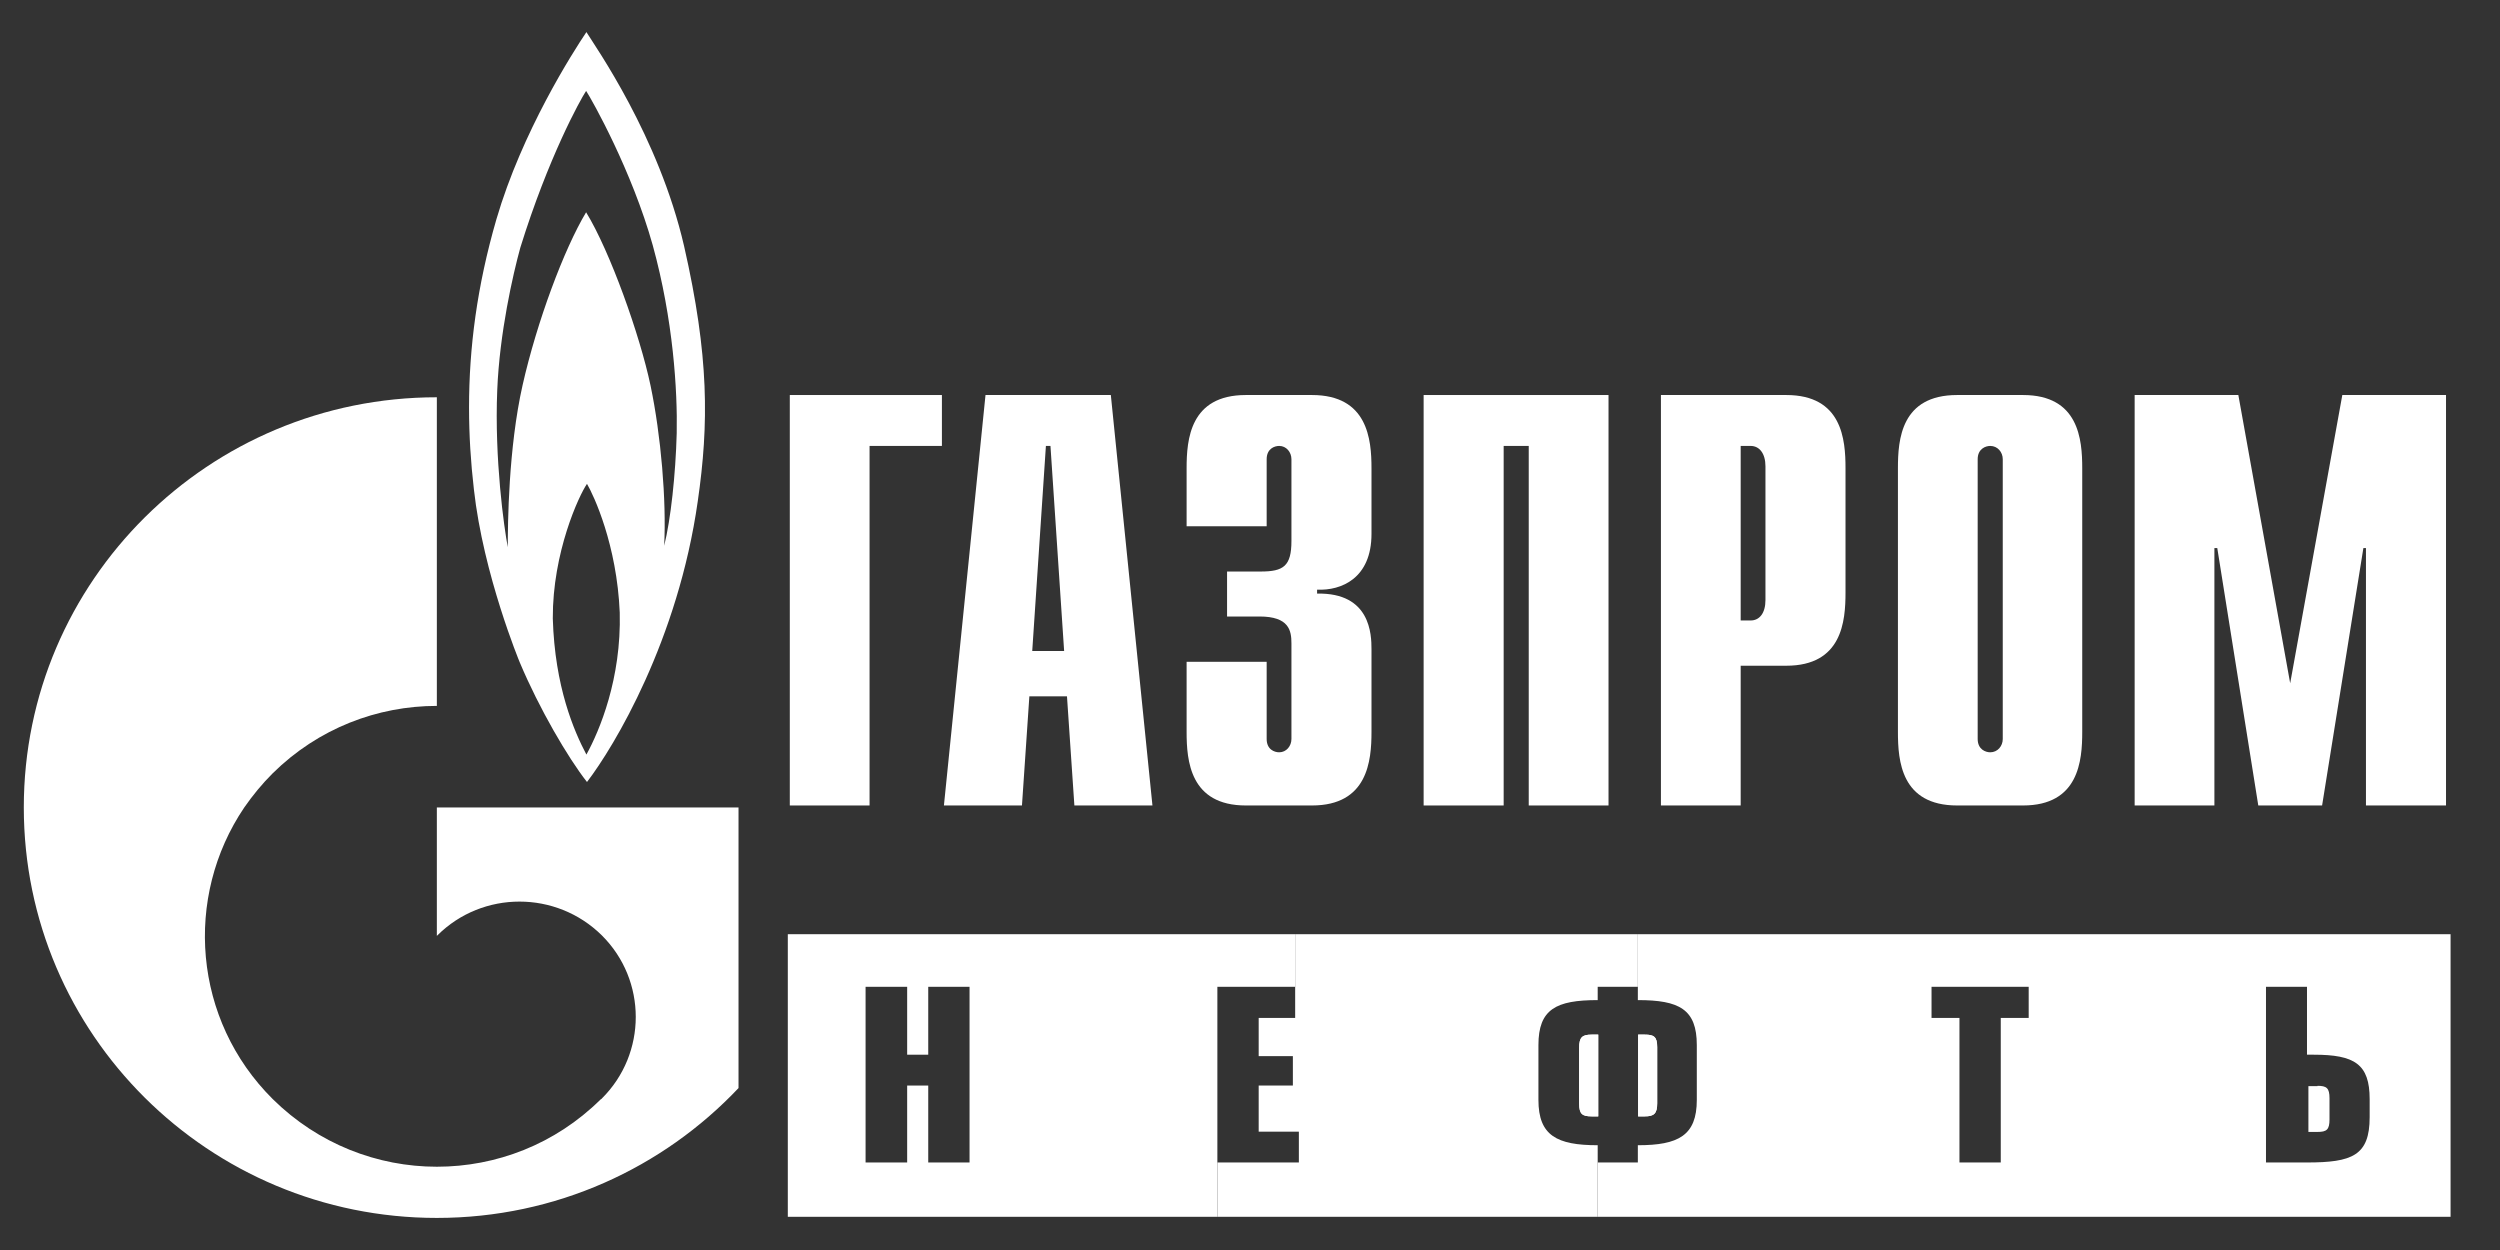
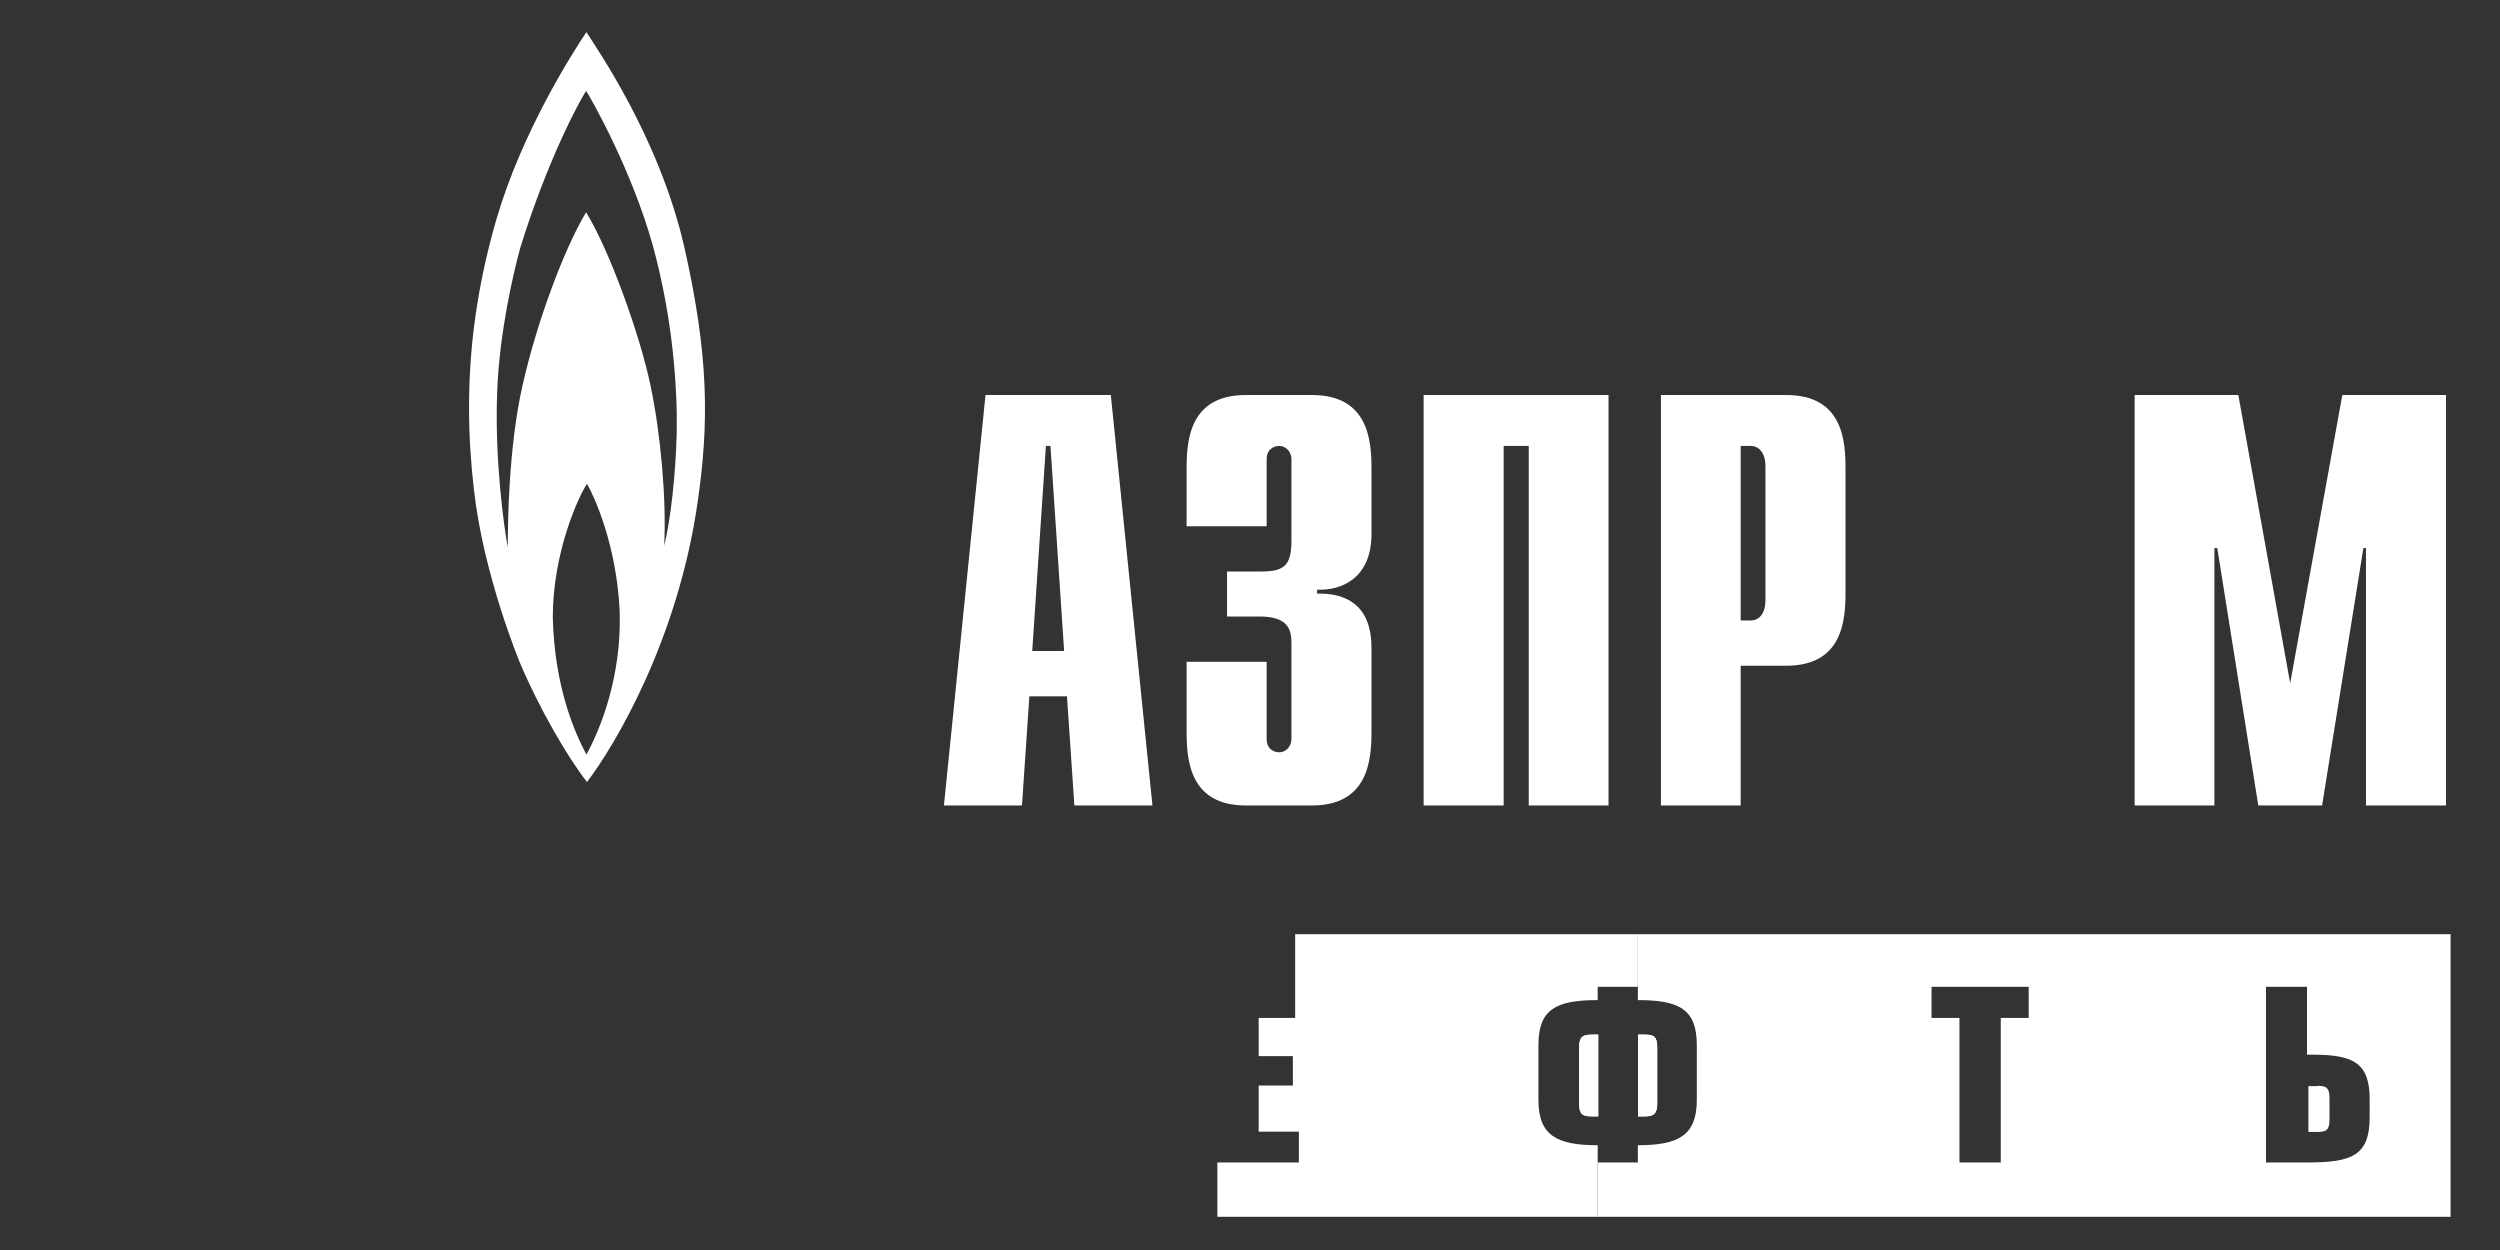
<svg xmlns="http://www.w3.org/2000/svg" width="100" height="50" xml:space="preserve" overflow="hidden">
  <rect width="100%" height="100%" fill="#333333" stroke="none" />
  <g transform="translate(-64 -594)">
    <g>
      <g>
        <g>
          <g>
            <path d="M96.679 36.368 96.679 47.672 62.801 47.672 62.801 45.499 64.396 45.499 64.396 44.809C66.003 44.809 66.738 44.424 66.738 42.999L66.738 40.803C66.738 39.366 66.037 39.004 64.396 39.004L64.396 36.368 96.679 36.368ZM93.465 43.689 93.465 42.965C93.465 41.562 92.866 41.188 91.248 41.188L90.976 41.188 90.976 38.472 89.347 38.472 89.347 45.499 90.976 45.499C92.764 45.499 93.465 45.228 93.465 43.689ZM79.921 39.717 79.921 38.472 76.062 38.472 76.062 39.717 77.171 39.717 77.171 45.499 78.812 45.499 78.812 39.717 79.921 39.717Z" fill="#FFFFFF" fill-rule="nonzero" fill-opacity="1" transform="matrix(1.007 0 0 1 64.667 595)" />
            <path d="M96.498 14.801 96.498 31.219 93.318 31.219 93.318 20.922 93.216 20.922 91.576 31.219 89.041 31.219 87.412 20.922 87.298 20.922 87.298 31.219 84.13 31.219 84.13 14.801 88.249 14.801 90.308 26.331 92.379 14.801 96.498 14.801Z" fill="#FFFFFF" fill-rule="nonzero" fill-opacity="1" transform="matrix(1.007 0 0 1 64.667 595)" />
-             <path d="M82.048 17.731 82.048 28.277C82.048 29.431 81.912 31.219 79.695 31.219L77.081 31.219C74.852 31.219 74.727 29.431 74.727 28.277L74.727 17.731C74.727 16.577 74.852 14.801 77.081 14.801L79.695 14.801C81.912 14.801 82.048 16.577 82.048 17.731ZM78.891 28.56 78.891 17.369C78.891 17.086 78.687 16.837 78.393 16.837 78.212 16.837 77.895 16.951 77.895 17.369L77.895 28.56C77.895 28.979 78.212 29.092 78.393 29.092 78.687 29.092 78.891 28.843 78.891 28.56Z" fill="#FFFFFF" fill-rule="nonzero" fill-opacity="1" transform="matrix(1.007 0 0 1 64.667 595)" />
            <path d="M72.645 17.731 72.645 22.699C72.645 23.853 72.509 25.629 70.291 25.629L68.481 25.629 68.481 31.219 65.313 31.219 65.313 14.801 70.291 14.801C72.509 14.801 72.645 16.577 72.645 17.731ZM69.465 23.004 69.465 17.652C69.465 17.143 69.228 16.837 68.877 16.837L68.481 16.837 68.481 23.819 68.877 23.819C69.228 23.819 69.465 23.525 69.465 23.004Z" fill="#FFFFFF" fill-rule="nonzero" fill-opacity="1" transform="matrix(1.007 0 0 1 64.667 595)" />
            <path d="M64.396 36.368 64.396 38.472 62.801 38.472 62.801 39.004C61.148 39.004 60.447 39.366 60.447 40.803L60.447 42.999C60.447 44.424 61.182 44.809 62.801 44.809L62.801 47.672 47.694 47.672 47.694 45.499 50.931 45.499 50.931 44.266 49.335 44.266 49.335 42.422 50.693 42.422 50.693 41.245 49.335 41.245 49.335 39.717 50.784 39.717 50.784 36.368 64.396 36.368Z" fill="#FFFFFF" fill-rule="nonzero" fill-opacity="1" transform="matrix(1.007 0 0 1 64.667 595)" />
            <path d="M63.231 14.801 63.231 31.219 60.062 31.219 60.062 16.837 59.066 16.837 59.066 31.219 55.887 31.219 55.887 14.801 63.231 14.801Z" fill="#FFFFFF" fill-rule="nonzero" fill-opacity="1" transform="matrix(1.007 0 0 1 64.667 595)" />
            <path d="M53.816 24.973 53.816 28.277C53.816 29.431 53.669 31.219 51.451 31.219L48.826 31.219C46.608 31.219 46.472 29.431 46.472 28.277L46.472 25.471 49.652 25.471 49.652 28.56C49.652 28.979 49.958 29.092 50.15 29.092 50.433 29.092 50.636 28.843 50.636 28.56L50.636 24.735C50.636 24.226 50.546 23.66 49.369 23.66L48.079 23.66 48.079 21.861 49.414 21.861C50.32 21.861 50.636 21.646 50.636 20.639L50.636 17.369C50.636 17.086 50.433 16.837 50.15 16.837 49.958 16.837 49.652 16.951 49.652 17.369L49.652 20.051 46.472 20.051 46.472 17.731C46.472 16.577 46.608 14.801 48.826 14.801L51.451 14.801C53.669 14.801 53.816 16.577 53.816 17.731L53.816 20.356C53.816 22.133 52.617 22.631 51.655 22.586L51.655 22.744C53.782 22.699 53.816 24.385 53.816 24.973Z" fill="#FFFFFF" fill-rule="nonzero" fill-opacity="1" transform="matrix(1.007 0 0 1 64.667 595)" />
-             <path d="M50.784 36.368 50.784 38.472 47.694 38.472 47.694 47.672 30.631 47.672 30.631 36.368 50.784 36.368ZM37.85 45.499 37.85 38.472 36.209 38.472 36.209 41.188 35.372 41.188 35.372 38.472 33.72 38.472 33.72 45.499 35.372 45.499 35.372 42.422 36.209 42.422 36.209 45.499 37.85 45.499Z" fill="#FFFFFF" fill-rule="nonzero" fill-opacity="1" transform="matrix(1.007 0 0 1 64.667 595)" />
            <path d="M43.462 14.801 45.115 31.219 42.014 31.219 41.72 26.852 40.226 26.852 39.932 31.219 36.832 31.219 38.484 14.801 43.462 14.801ZM41.607 25.041 41.064 16.837 40.883 16.837 40.34 25.041 41.607 25.041Z" fill="#FFFFFF" fill-rule="nonzero" fill-opacity="1" transform="matrix(1.007 0 0 1 64.667 595)" />
-             <path d="M36.752 14.801 36.752 16.837 33.878 16.837 33.878 31.219 30.71 31.219 30.71 14.801 36.752 14.801Z" fill="#FFFFFF" fill-rule="nonzero" fill-opacity="1" transform="matrix(1.007 0 0 1 64.667 595)" />
-             <path d="M28.673 31.298 28.673 42.523C25.675 45.714 21.42 47.717 16.69 47.717 7.627 47.717 0.283 40.362 0.283 31.298 0.283 22.235 7.627 14.891 16.69 14.891L16.69 27.236C14.337 27.236 11.983 28.13 10.173 29.929 9.743 30.359 9.369 30.823 9.041 31.298 6.631 34.885 7.004 39.796 10.173 42.965 11.983 44.764 14.337 45.669 16.69 45.669 19.044 45.669 21.386 44.775 23.185 42.987 23.197 42.976 23.208 42.976 23.208 42.965 23.219 42.965 23.231 42.965 23.242 42.942 25.041 41.143 25.041 38.212 23.242 36.413 21.431 34.614 18.512 34.614 16.713 36.413L16.69 36.436 16.69 31.298 28.673 31.298Z" fill="#FFFFFF" fill-rule="nonzero" fill-opacity="1" transform="matrix(1.007 0 0 1 64.667 595)" />
            <path d="M26.512 8.849C27.508 13.25 27.497 15.955 27.055 19.044 26.274 24.6 23.74 28.854 22.654 30.28 21.895 29.307 20.753 27.338 19.983 25.494 19.983 25.494 18.535 21.986 18.161 18.569 18.037 17.494 17.969 16.407 17.969 15.298 17.969 12.911 18.286 10.444 19.055 7.774 20.073 4.266 22.088 1.098 22.631 0.283 22.982 0.86 25.505 4.447 26.512 8.849ZM26.218 16.328C26.252 14.642 26.082 11.791 25.267 8.815 24.441 5.839 22.857 2.999 22.619 2.636 22.382 2.999 21.115 5.307 20.006 8.905 19.712 9.98 19.18 12.322 19.089 14.608 18.976 17.369 19.361 20.119 19.508 20.888 19.508 19.983 19.53 16.928 20.096 14.405 20.662 11.881 21.737 8.973 22.619 7.491 23.57 9.052 24.758 12.413 25.177 14.416 25.596 16.43 25.811 19.01 25.72 20.832 25.98 19.779 26.173 18.003 26.218 16.328ZM22.631 29.183C23.151 28.232 24.023 26.15 23.955 23.502 23.842 20.798 22.925 18.817 22.654 18.354 22.337 18.817 21.284 21.092 21.296 23.74 21.375 26.478 22.144 28.255 22.631 29.183Z" fill="#FFFFFF" fill-rule="nonzero" fill-opacity="1" transform="matrix(1.007 0 0 1 64.667 595)" />
            <path d="M91.395 42.444 91.032 42.444 91.032 44.277 91.395 44.277C91.757 44.277 91.87 44.187 91.87 43.779L91.87 42.931C91.87 42.523 91.757 42.433 91.395 42.433" fill="#FFFFFF" fill-rule="nonzero" fill-opacity="1" transform="matrix(1.007 0 0 1 64.667 595)" />
            <path d="M65.165 40.883 65.165 43.134C65.165 43.553 65.03 43.655 64.668 43.655L64.407 43.655 64.407 40.385 64.668 40.385C65.03 40.385 65.165 40.464 65.165 40.883Z" fill="#FFFFFF" fill-rule="nonzero" fill-opacity="1" transform="matrix(1.007 0 0 1 64.667 595)" />
            <path d="M62.823 40.385 62.823 43.655 62.563 43.655C62.19 43.655 62.065 43.564 62.065 43.146L62.065 40.905C62.065 40.487 62.19 40.385 62.563 40.385L62.823 40.385Z" fill="#FFFFFF" fill-rule="nonzero" fill-opacity="1" transform="matrix(1.007 0 0 1 64.667 595)" />
            <path d="M65.165 40.883 65.165 43.134C65.165 43.553 65.03 43.655 64.668 43.655L64.407 43.655 64.407 40.385 64.668 40.385C65.03 40.385 65.165 40.464 65.165 40.883Z" fill="#FFFFFF" fill-rule="nonzero" fill-opacity="1" transform="matrix(1.007 0 0 1 64.667 595)" />
            <path d="M62.823 40.385 62.823 43.655 62.563 43.655C62.19 43.655 62.065 43.564 62.065 43.146L62.065 40.905C62.065 40.487 62.19 40.385 62.563 40.385L62.823 40.385Z" fill="#FFFFFF" fill-rule="nonzero" fill-opacity="1" transform="matrix(1.007 0 0 1 64.667 595)" />
          </g>
        </g>
      </g>
    </g>
  </g>
</svg>